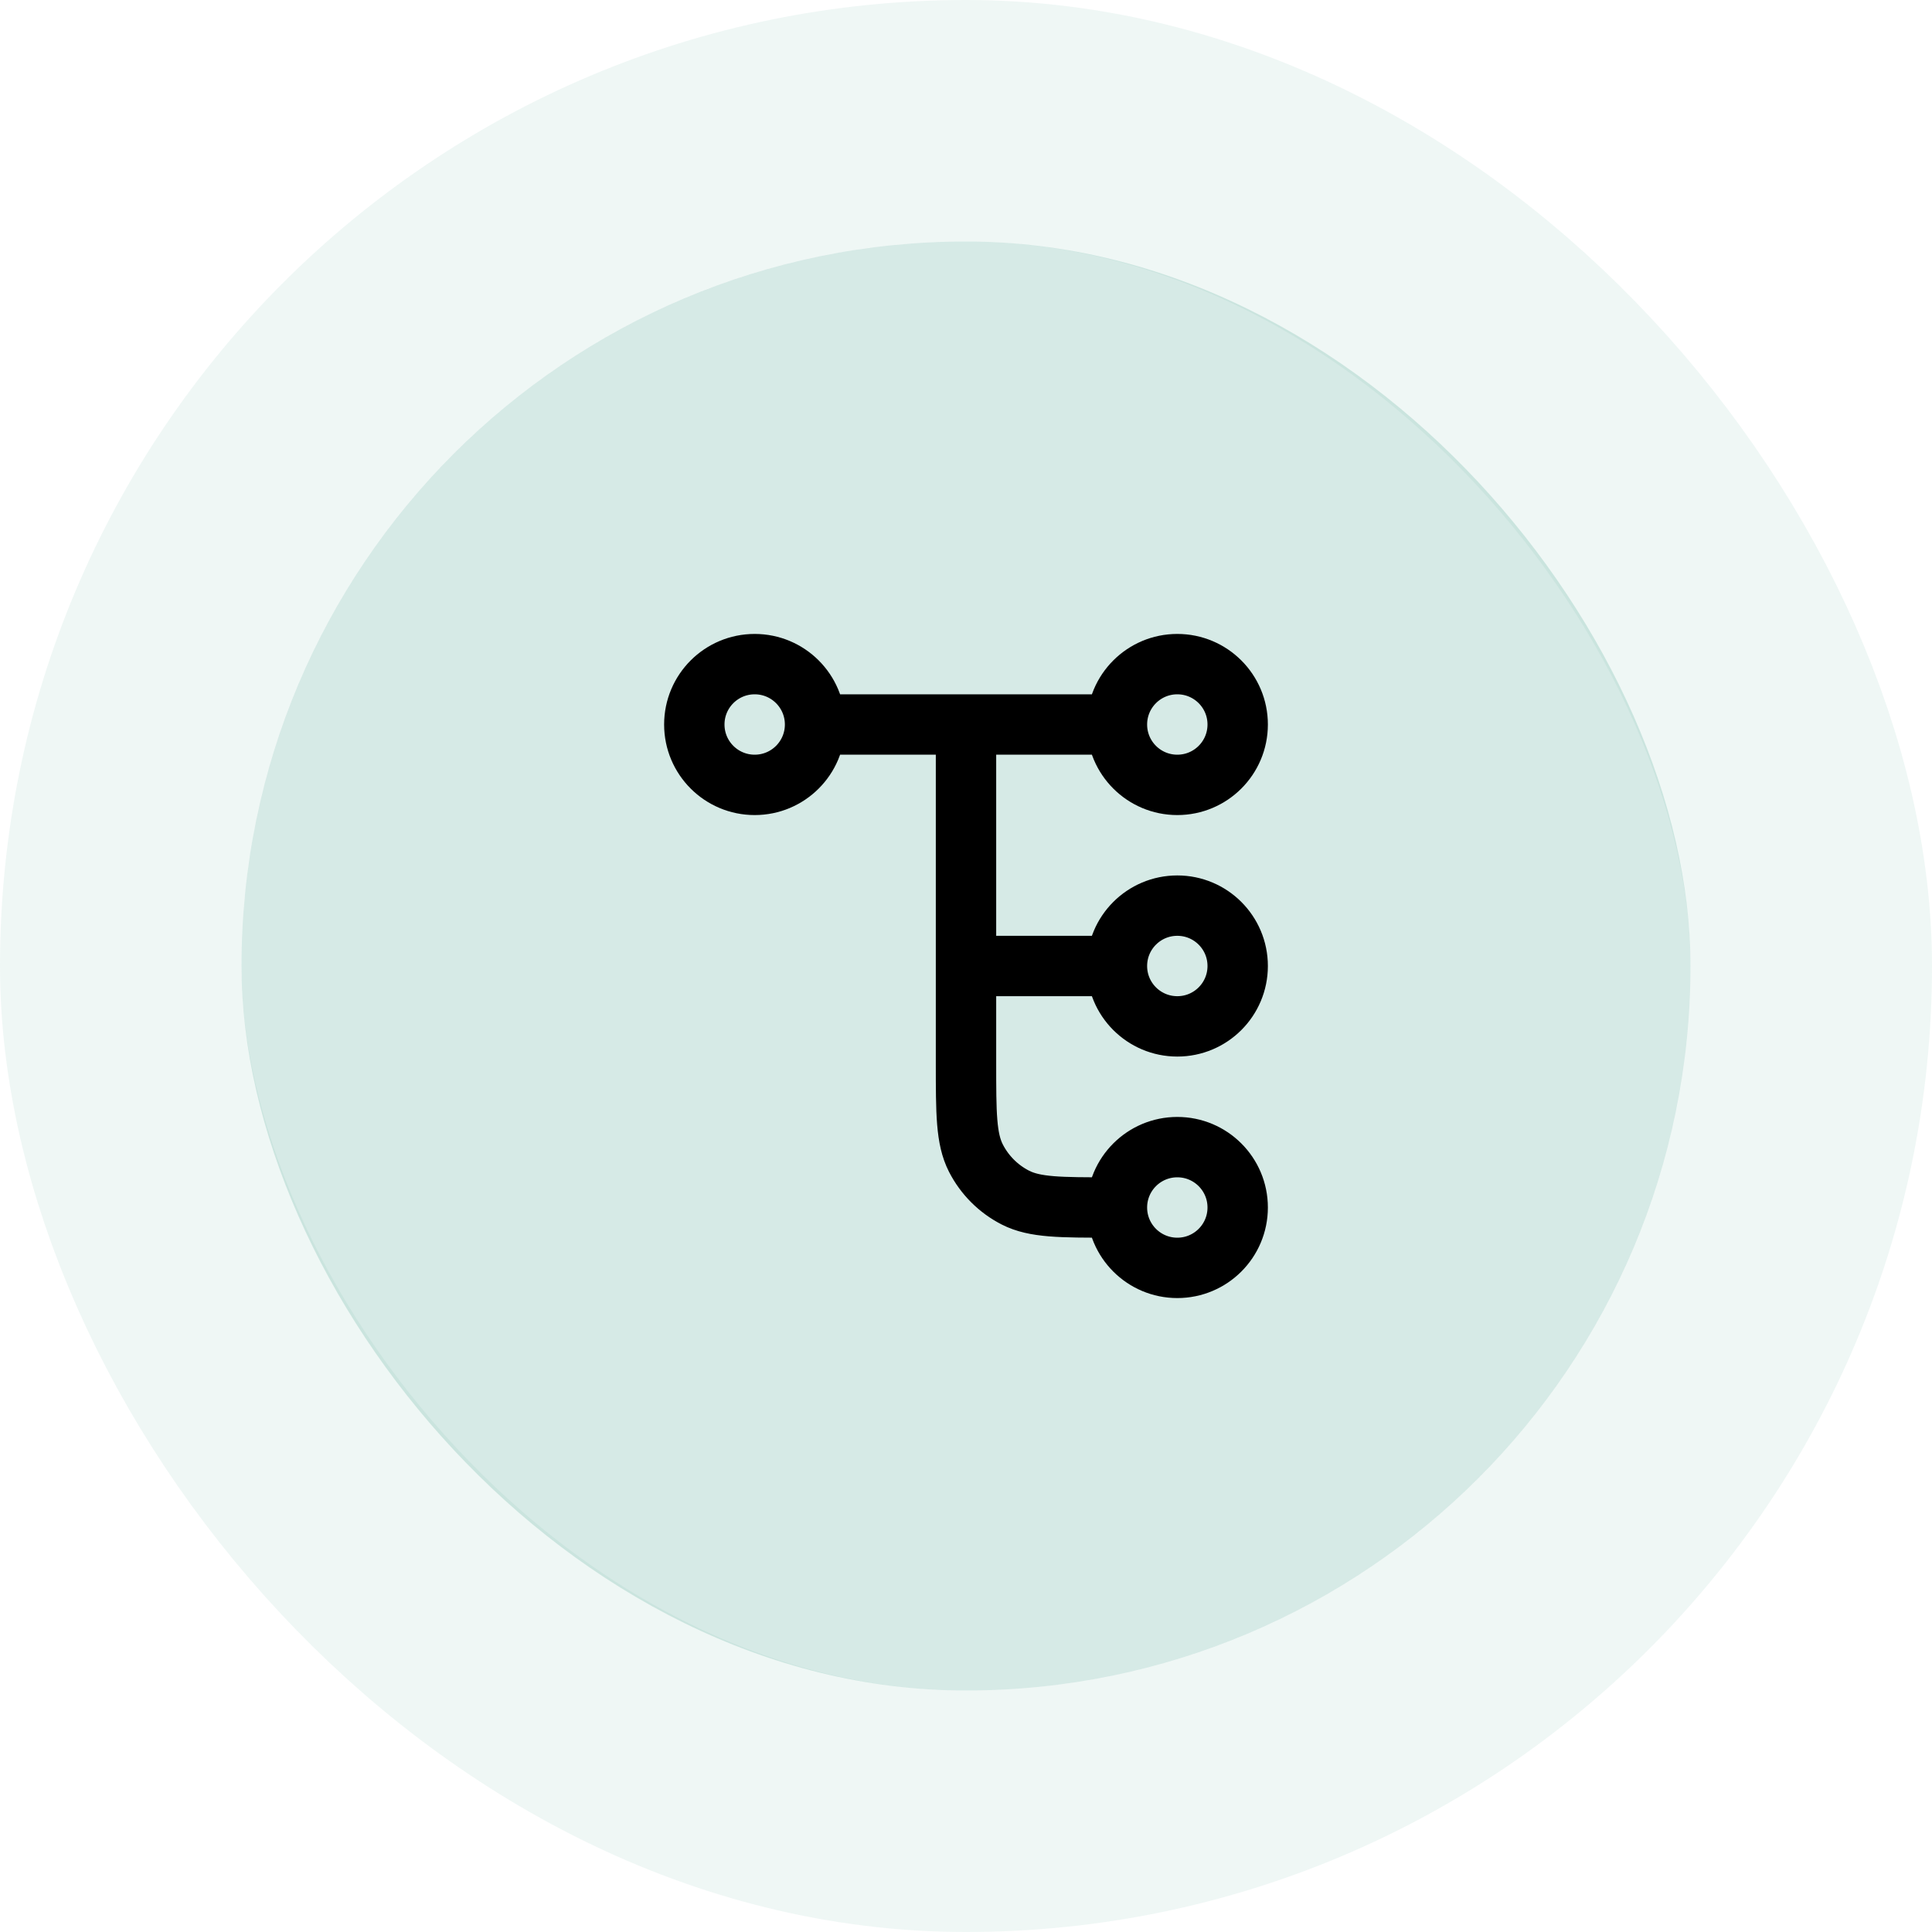
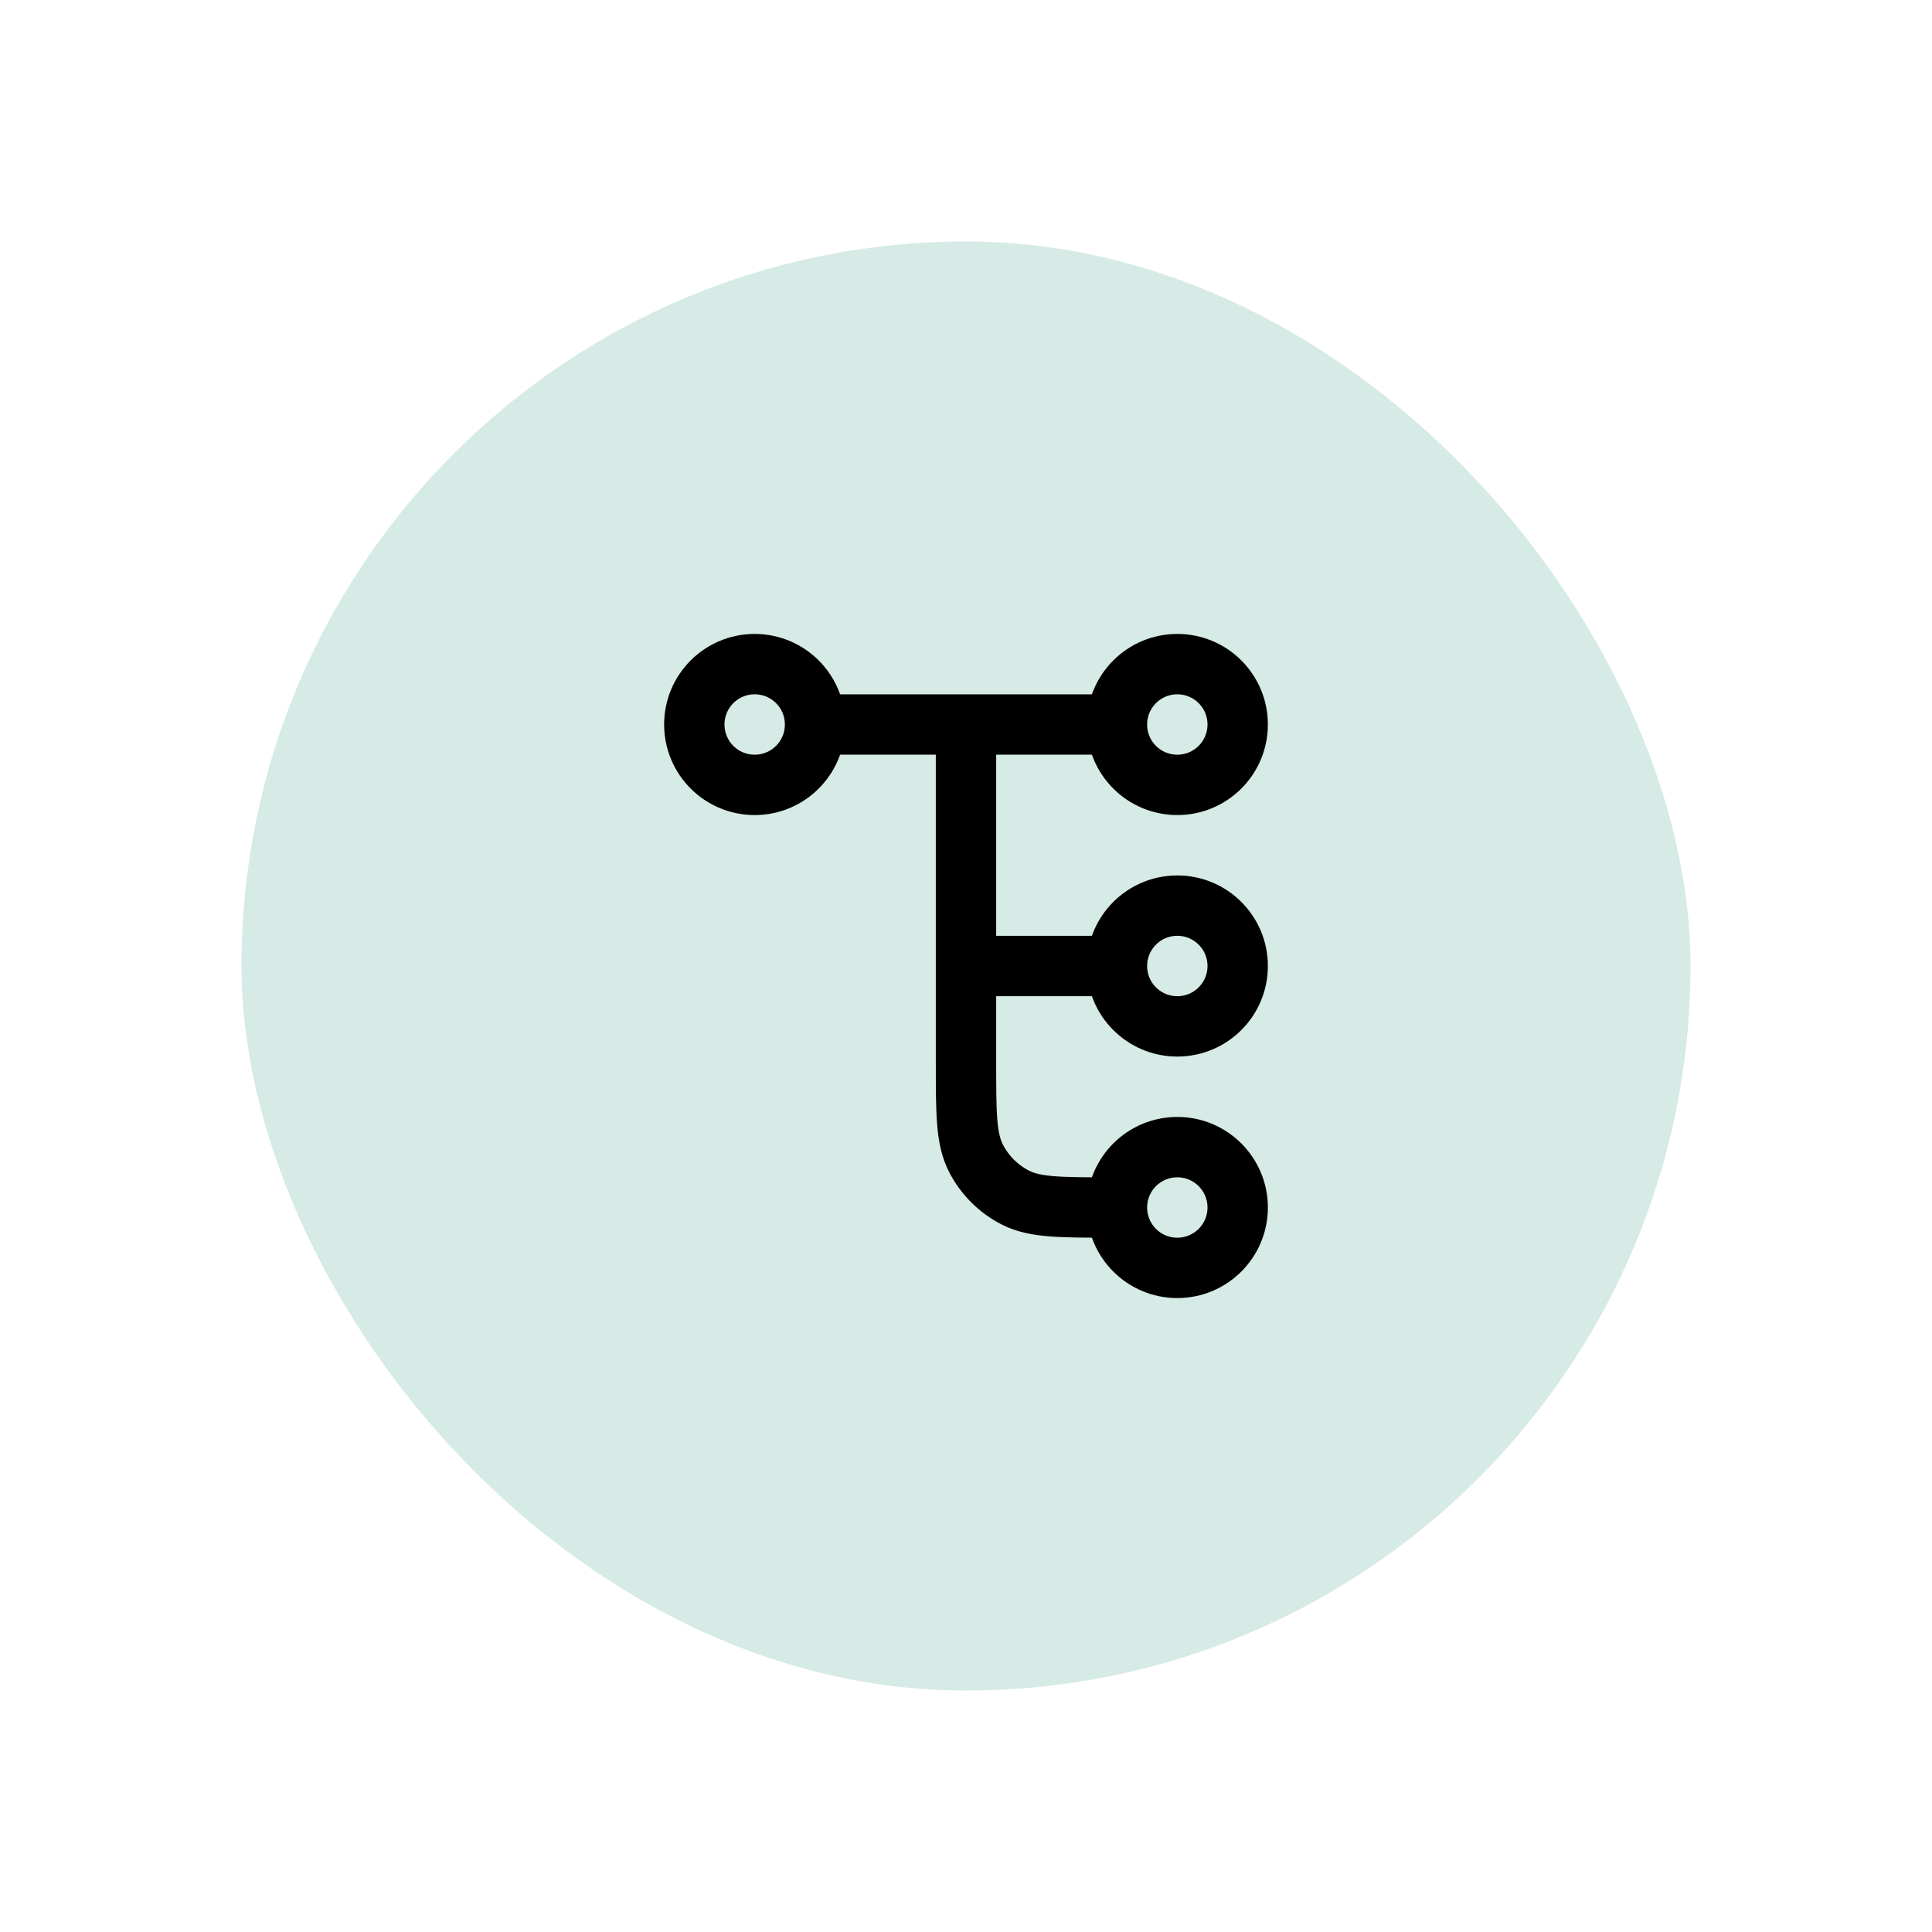
<svg xmlns="http://www.w3.org/2000/svg" width="64" height="64" viewBox="0 0 64 64" fill="none">
  <rect x="8" y="8" width="48" height="48" rx="24" fill="#5CAF9D" fill-opacity="0.25" />
-   <rect x="4" y="4" width="56" height="56" rx="28" stroke="#5CAF9D" stroke-opacity="0.1" stroke-width="8" />
  <path d="M32 24V35.2C32 36.88 32 37.72 32.327 38.362C32.615 38.926 33.074 39.385 33.638 39.673C34.28 40 35.12 40 36.8 40H37M37 40C37 41.105 37.895 42 39 42C40.105 42 41 41.105 41 40C41 38.895 40.105 38 39 38C37.895 38 37 38.895 37 40ZM27 24L37 24M27 24C27 25.105 26.105 26 25 26C23.895 26 23 25.105 23 24C23 22.895 23.895 22 25 22C26.105 22 27 22.895 27 24ZM37 24C37 25.105 37.895 26 39 26C40.105 26 41 25.105 41 24C41 22.895 40.105 22 39 22C37.895 22 37 22.895 37 24ZM32 32H37M37 32C37 33.105 37.895 34 39 34C40.105 34 41 33.105 41 32C41 30.895 40.105 30 39 30C37.895 30 37 30.895 37 32Z" stroke="black" stroke-width="2" stroke-linecap="round" stroke-linejoin="round" />
</svg>